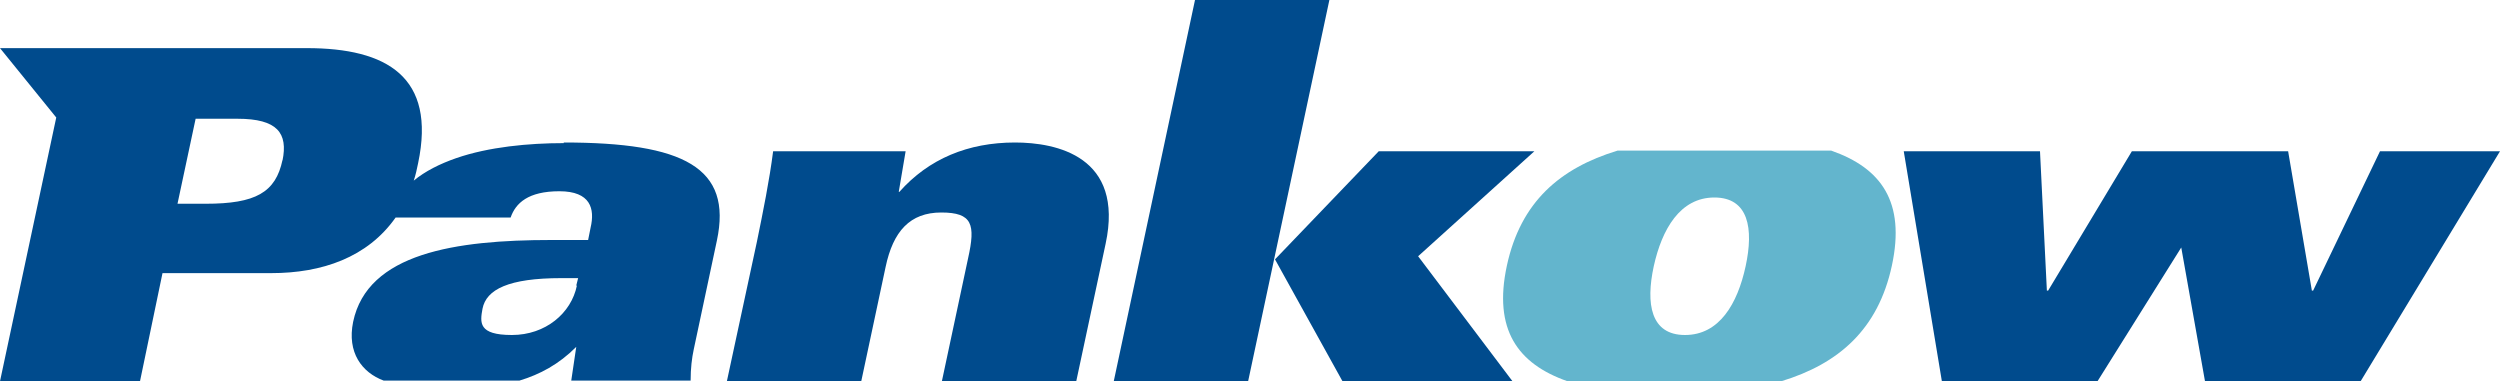
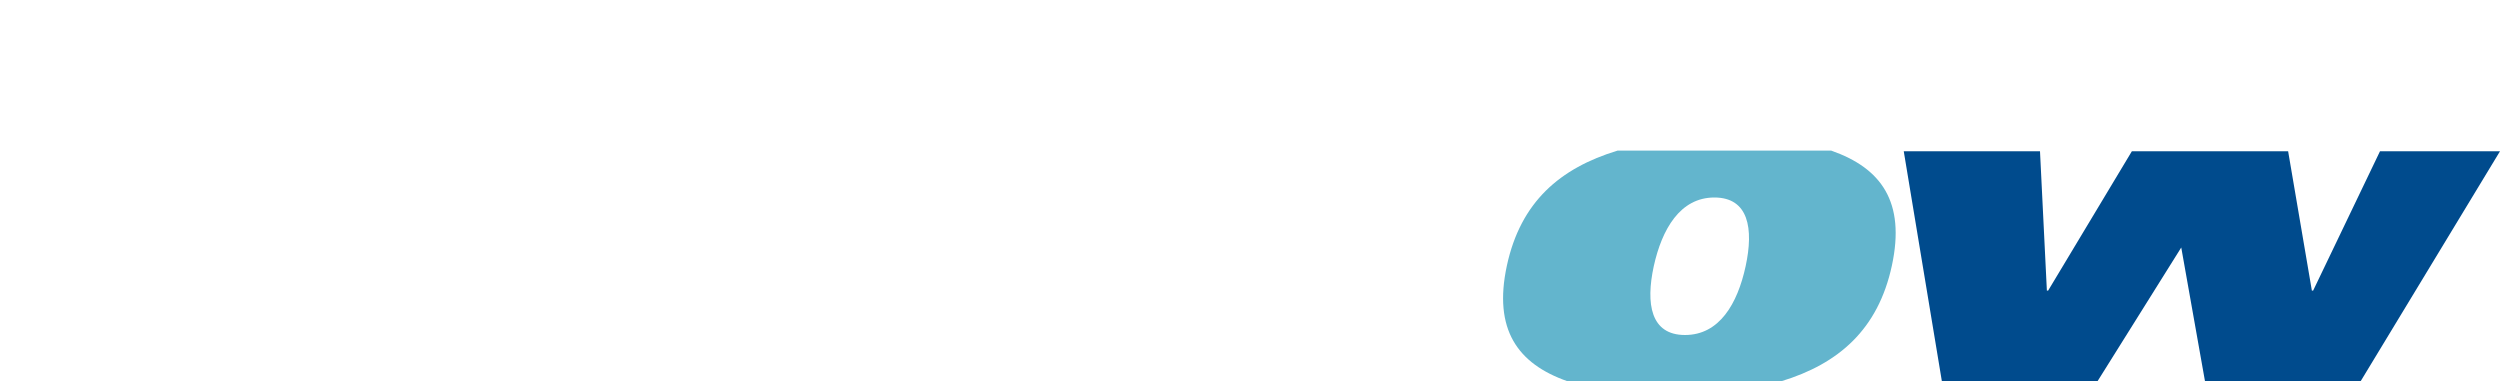
<svg xmlns="http://www.w3.org/2000/svg" id="CMYK_Coated" version="1.1" viewBox="0 0 400 61">
  <defs>
    <style> .st0 { fill: #63b5cd; } .st1 { fill: #004b8d; } </style>
  </defs>
  <path class="st0" d="M241.1,42.5c-2.2,10.2,1.7,15.7,9.7,18.5h34.2c9.2-2.8,15.5-8.3,17.7-18.5,2.2-10.2-1.7-15.6-9.7-18.4h-34.2c-9.2,2.8-15.5,8.2-17.7,18.4ZM274.3,31.6c5.5,0,6.3,5,5,11-1.3,6-4.2,11-9.7,11s-6.3-5-5-11c1.3-5.9,4.2-11,9.7-11Z" />
  <g>
-     <path class="st1" d="M162.4,22.8c-7.5,0-13.8,2.6-18.5,7.9h-.1l1.1-6.5h-21.2c-.6,4.7-1.6,9.6-2.6,14.5l-4.8,22.3h21.5l3.9-18.3c1.2-5.7,3.9-8.7,8.9-8.7s5.5,1.9,4.3,7.3l-4.2,19.7h21.5l4.7-22c3-14-7.9-16.2-14.5-16.2Z" />
-     <polygon class="st1" points="220.6 24.2 204 41.5 214.8 61 242 61 226.9 41 245.5 24.2 220.6 24.2" />
-     <polygon class="st1" points="191.2 0 178.2 61 199.7 61 212.7 0 191.2 0" />
    <polygon class="st1" points="380.8 24.2 370.1 46.5 369.9 46.5 366.1 24.2 341.1 24.2 327.7 46.5 327.5 46.5 326.4 24.2 304.6 24.2 310.7 61 335.6 61 349 39.6 352.8 61 377.7 61 400 24.2 380.8 24.2" />
-     <path class="st1" d="M90.2,22.9c-5.6,0-12,.6-17.2,2.4-2.6.9-5,2.1-6.8,3.6.3-.9.5-1.8.7-2.8,2.9-13.8-5-18.4-17.8-18.4H0l9,11.1L0,61h22.4l3.6-17.3h17.4c8.1,0,15.4-2.5,19.9-8.9h18.4c.8-2.3,2.8-4.2,7.8-4.2s5.7,2.8,5,5.8l-.4,2h-5.9c-15.3,0-29.4,2.1-31.7,13.1-1,4.9,1.4,8.1,4.9,9.4.1,0,.3,0,.5,0h21.2c3.3-1,6.3-2.6,9.1-5.4l-.8,5.4h19.1c0-2,.2-3.6.5-5l3.7-17.4c2.5-11.7-5.3-15.7-24.5-15.7ZM45.2,25.6c-1.1,5.2-4.3,7-12.3,7h-4.5l2.9-13.6h6.7c6.4,0,8.1,2.3,7.2,6.7ZM92.3,45.7c-.9,4.4-5,7.9-10.4,7.9s-5.1-2-4.7-4.2c.6-3.1,4.2-4.9,12.6-4.9h2.7l-.3,1.2Z" />
  </g>
</svg>